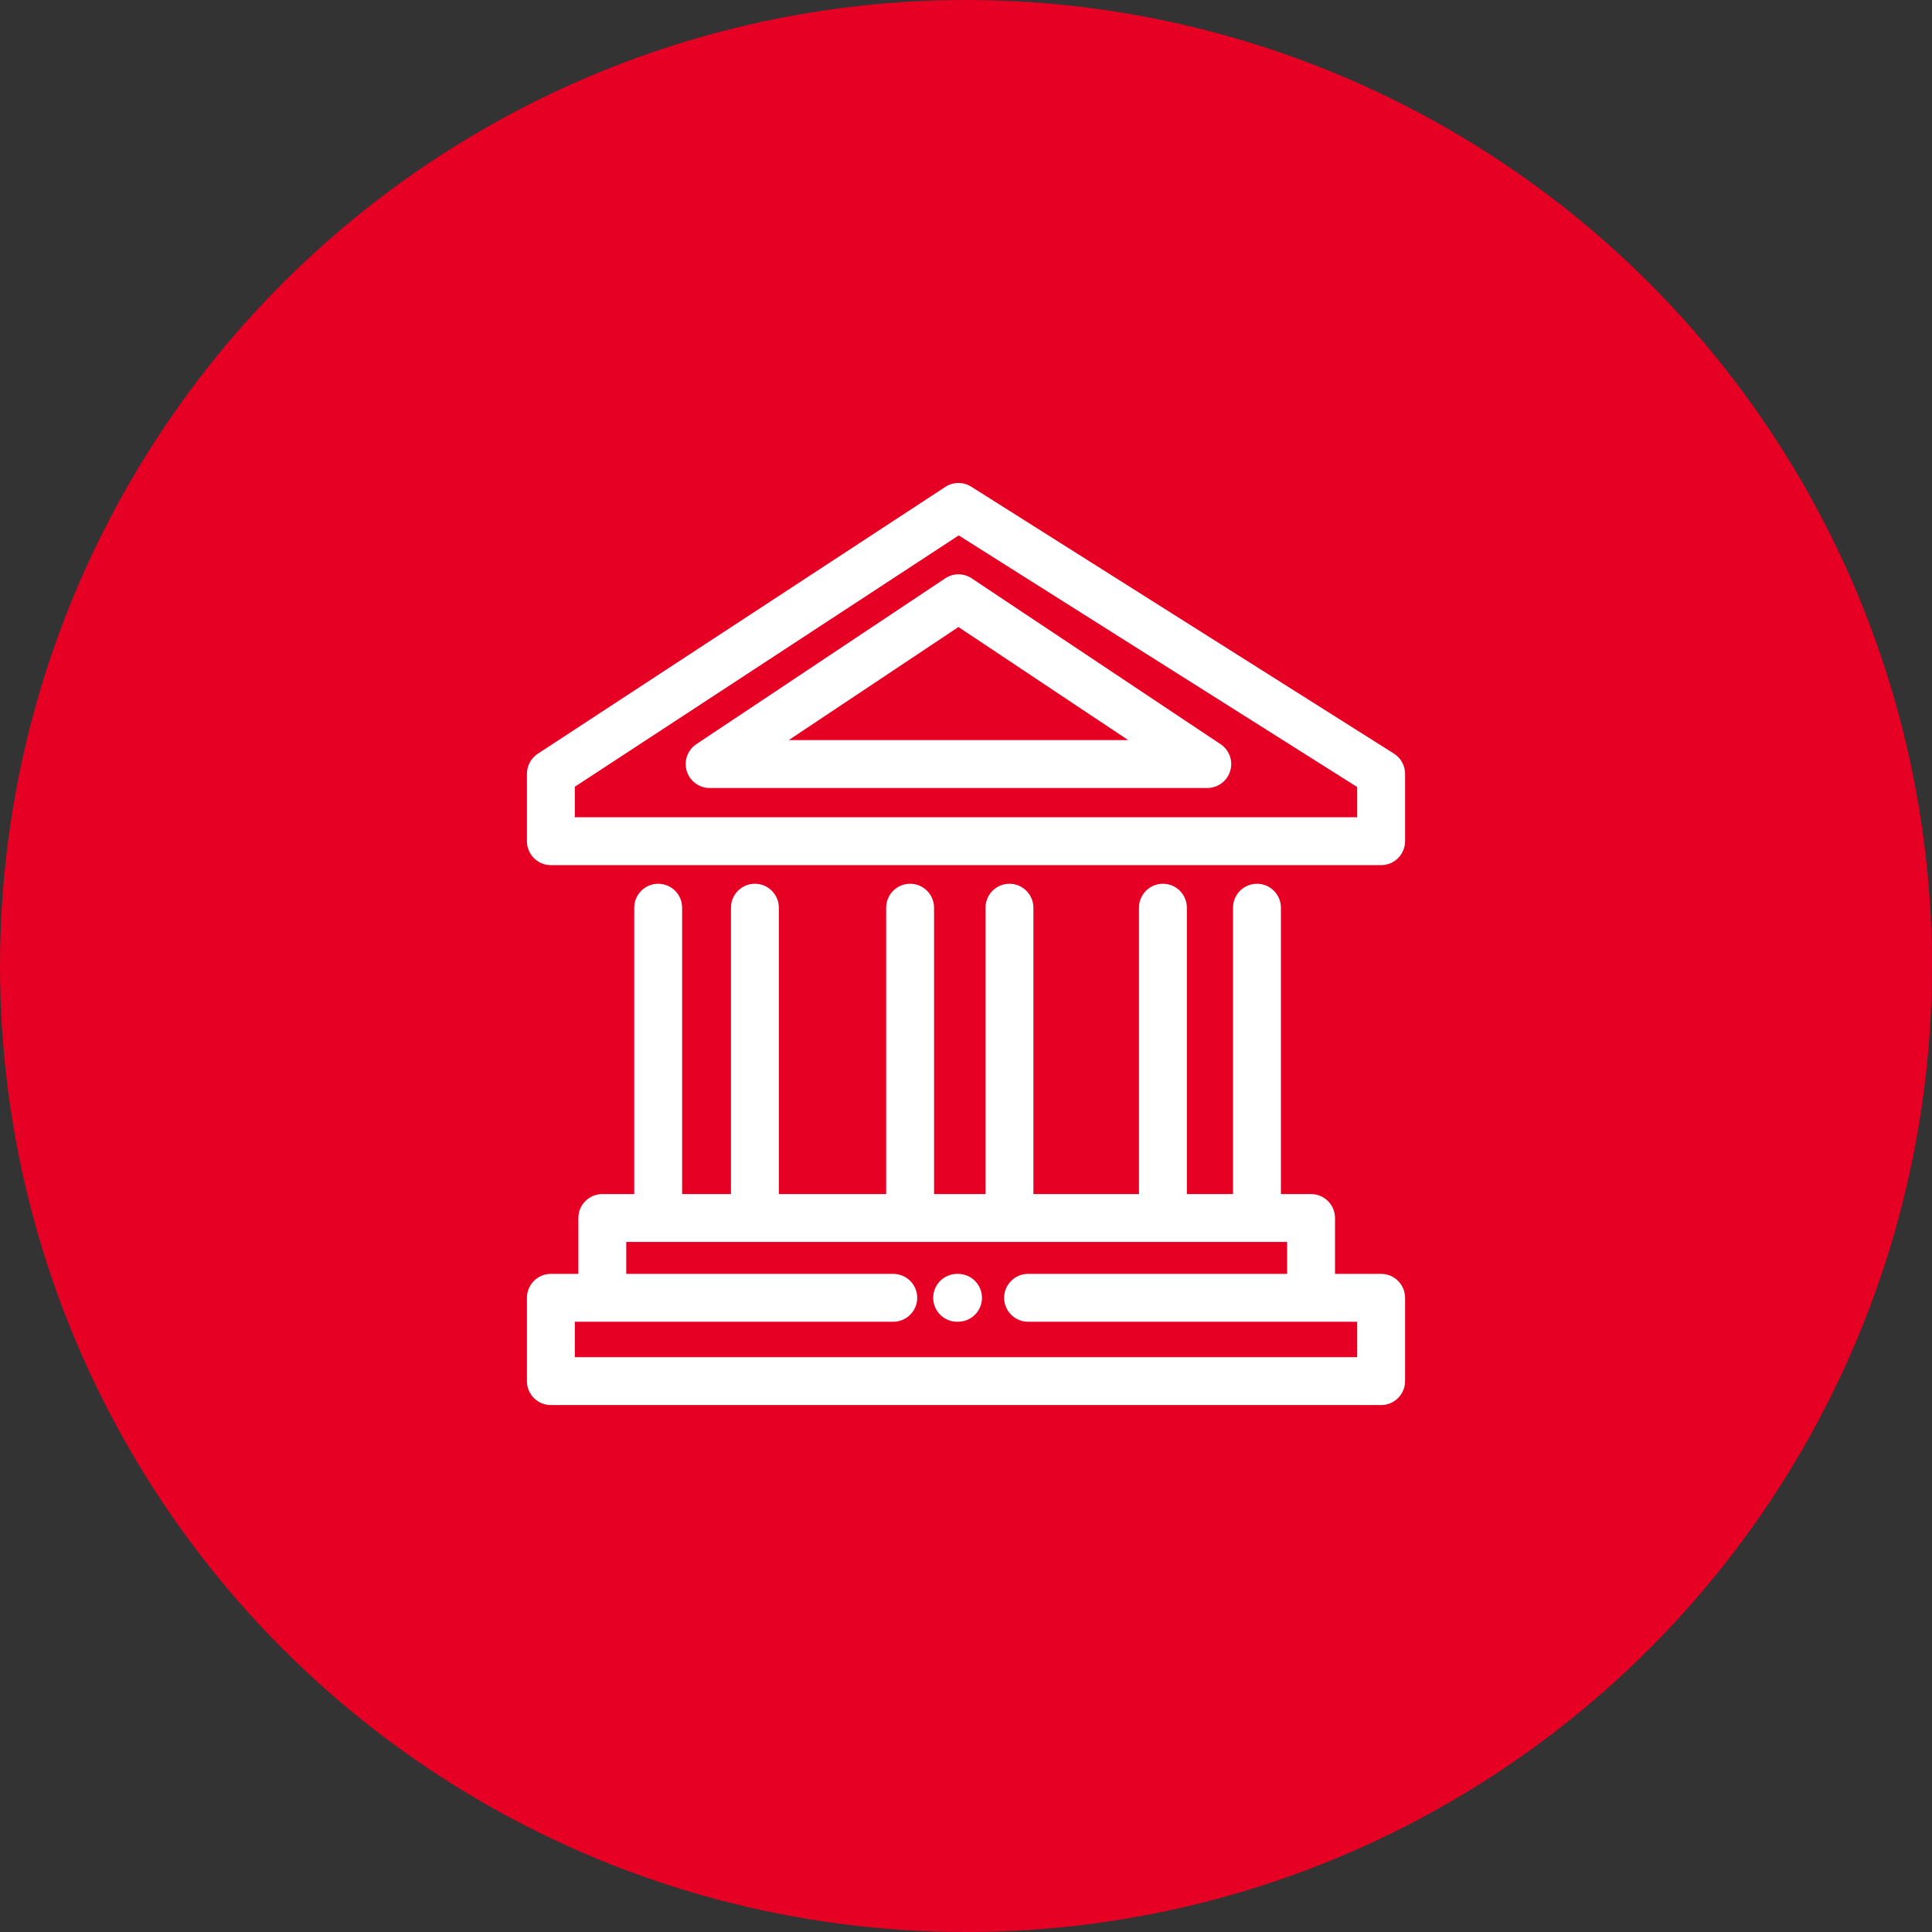
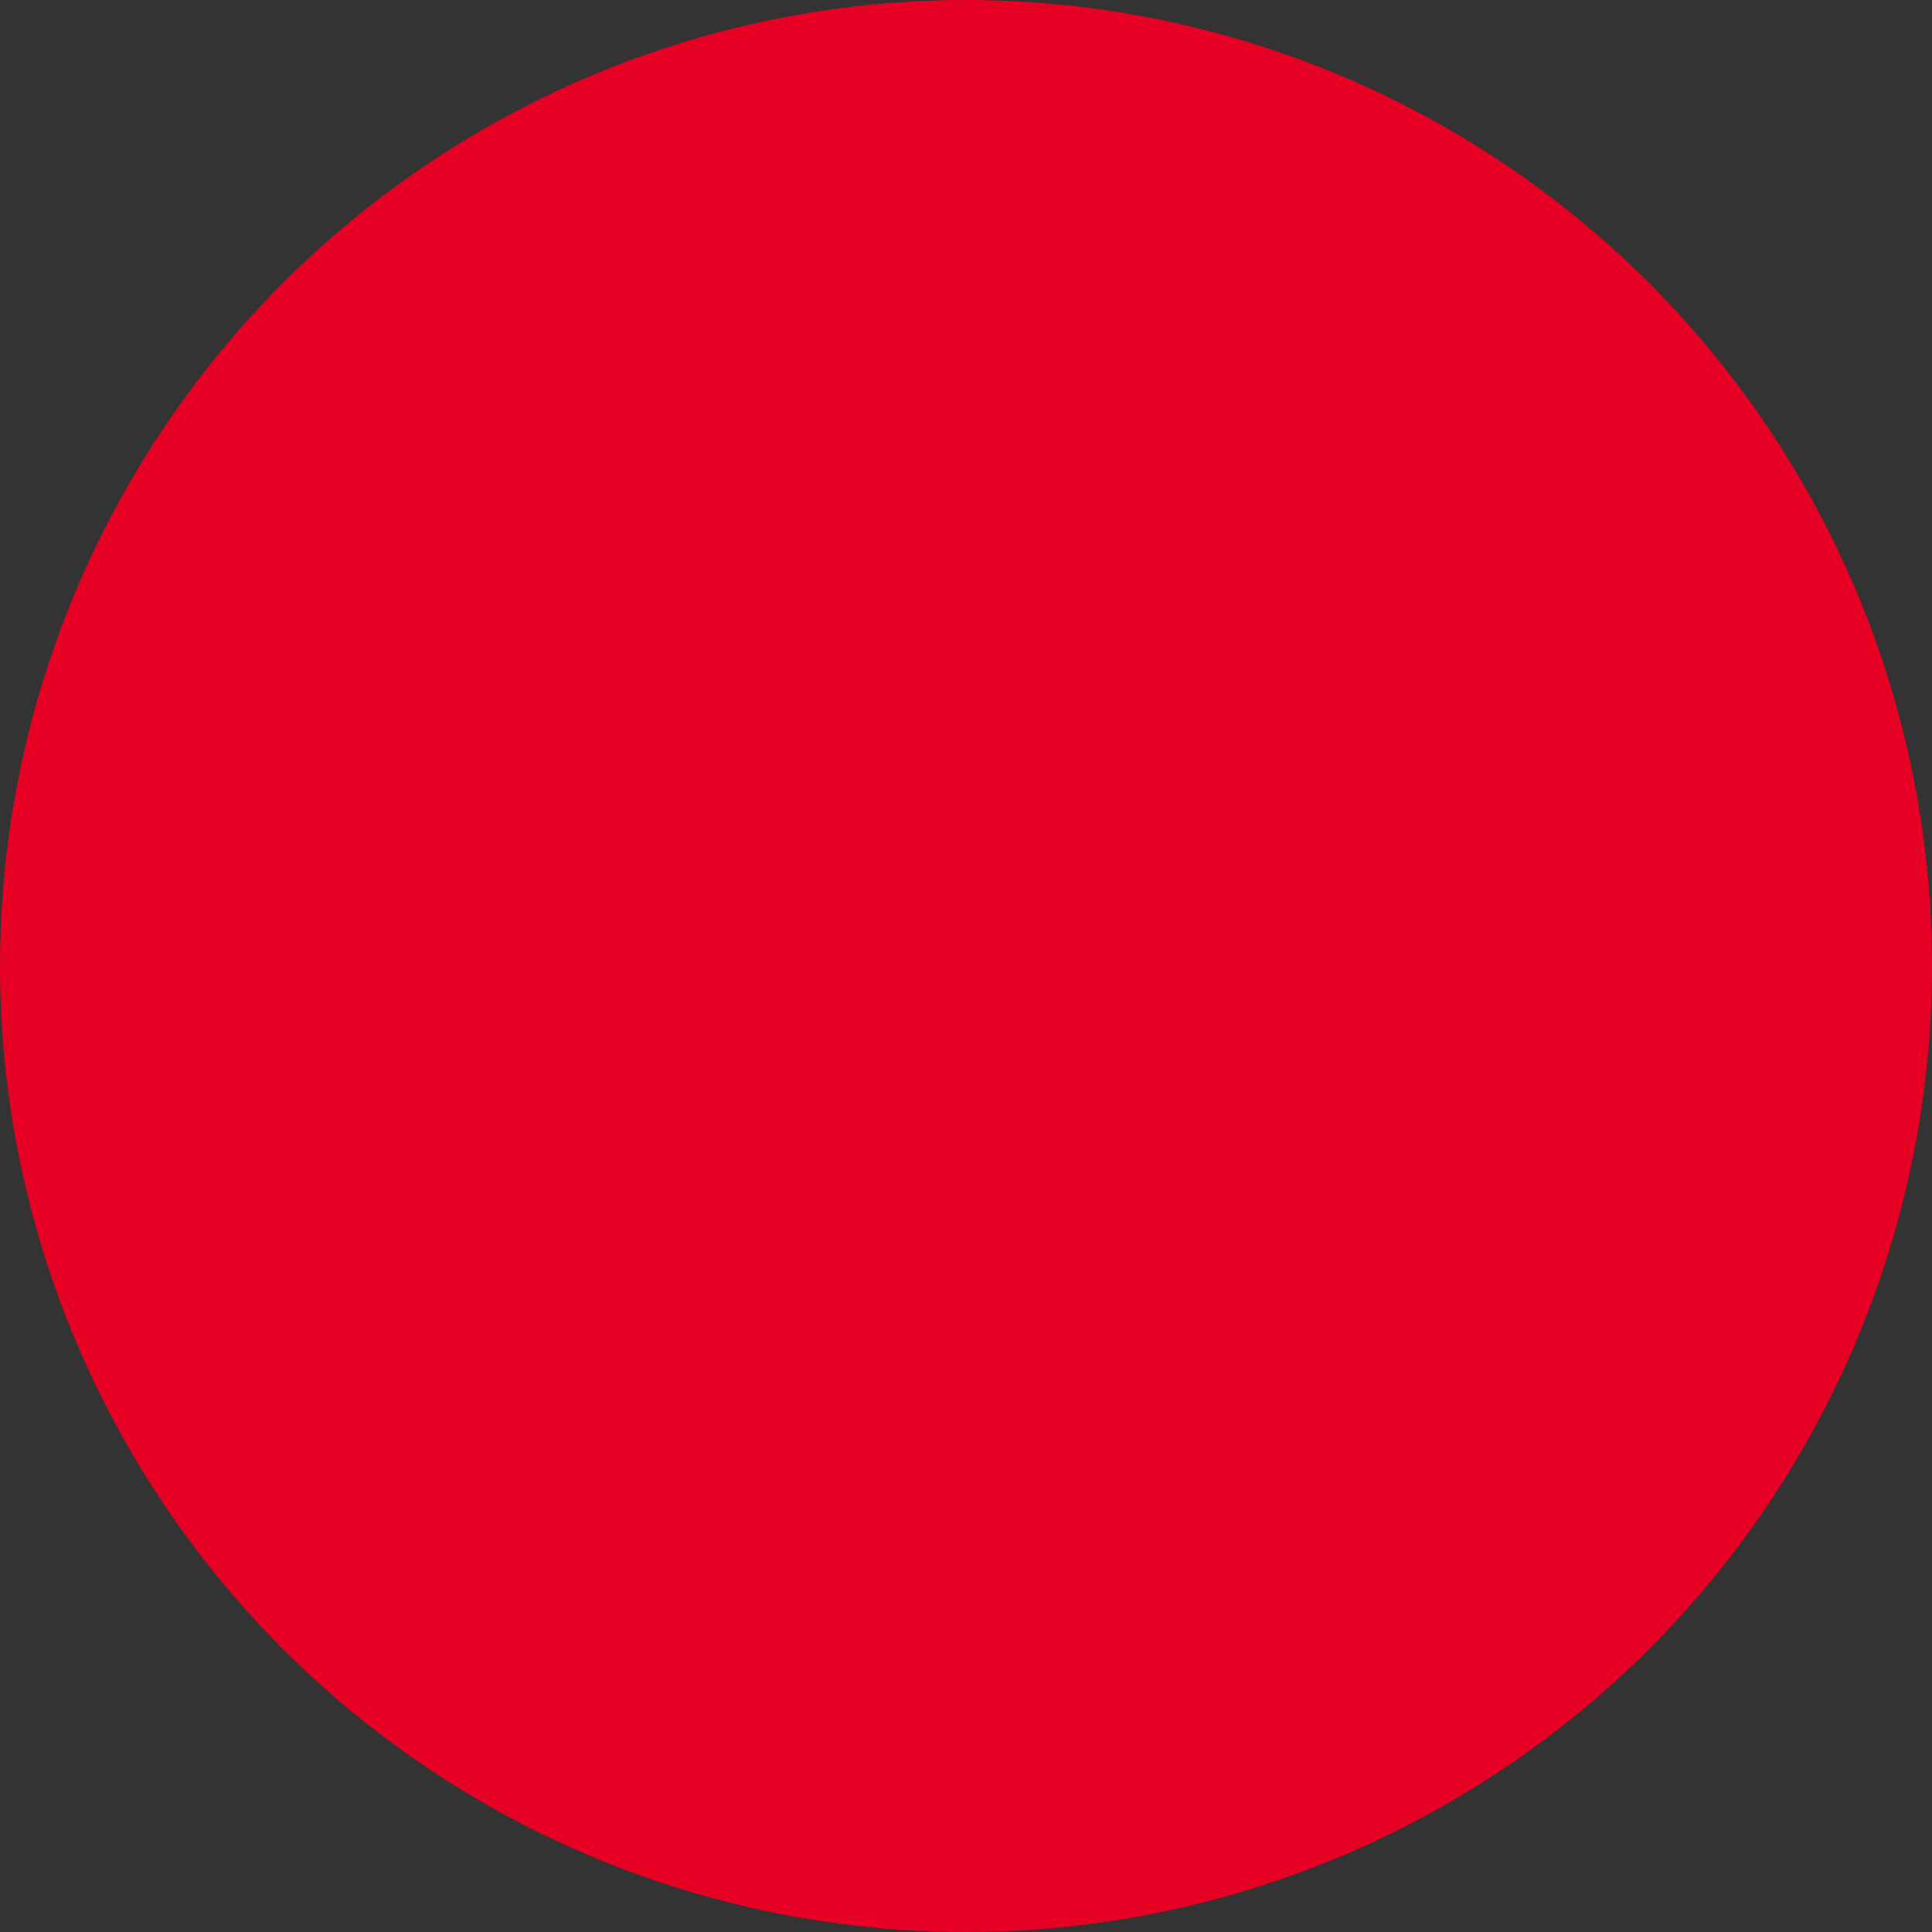
<svg xmlns="http://www.w3.org/2000/svg" width="53" height="53" viewBox="0 0 53 53" fill="none">
  <rect x="0" y="0" width="53" height="53" fill="#333333" stroke="none" />
  <circle cx="26.5" cy="26.5" r="26.5" fill="#E60023" />
-   <path fill-rule="evenodd" clip-rule="evenodd" d="M25.933 13.357C26.148 13.216 26.426 13.214 26.644 13.351L38.239 20.673C38.43 20.793 38.545 21.003 38.545 21.228V23.076C38.545 23.439 38.251 23.733 37.889 23.733H15.112C14.749 23.733 14.455 23.439 14.455 23.076V21.228C14.455 21.006 14.566 20.8 14.752 20.678L25.933 13.357ZM26.3 14.688L15.769 21.583V22.42H37.231V21.59L26.3 14.688ZM19.103 20.414L25.929 15.866C26.149 15.719 26.437 15.719 26.658 15.866L33.483 20.414C33.724 20.574 33.832 20.874 33.748 21.151C33.664 21.427 33.408 21.617 33.119 21.617H19.467C19.178 21.617 18.922 21.427 18.839 21.151C18.755 20.874 18.862 20.574 19.103 20.414ZM21.637 20.303H30.949L26.293 17.201L21.637 20.303ZM18.056 24.244C18.419 24.244 18.713 24.538 18.713 24.901V32.757H20.052V24.901C20.052 24.538 20.346 24.244 20.709 24.244C21.071 24.244 21.366 24.538 21.366 24.901V32.757H24.31V24.901C24.31 24.538 24.604 24.244 24.967 24.244C25.33 24.244 25.624 24.538 25.624 24.901V32.757H27.035V24.901C27.035 24.538 27.33 24.244 27.692 24.244C28.055 24.244 28.349 24.538 28.349 24.901V32.757H31.245V24.901C31.245 24.538 31.539 24.244 31.902 24.244C32.265 24.244 32.559 24.538 32.559 24.901V32.757H33.825V24.901C33.825 24.538 34.119 24.244 34.482 24.244C34.844 24.244 35.139 24.538 35.139 24.901V32.757H35.966C36.329 32.757 36.623 33.051 36.623 33.413V34.946H37.889C38.251 34.946 38.545 35.24 38.545 35.602V37.889C38.545 38.251 38.251 38.545 37.889 38.545H15.112C14.749 38.545 14.455 38.251 14.455 37.889V35.602C14.455 35.24 14.749 34.946 15.112 34.946H15.866V33.413C15.866 33.051 16.16 32.757 16.523 32.757H17.399V24.901C17.399 24.538 17.693 24.244 18.056 24.244ZM17.18 34.946H24.505C24.867 34.946 25.162 35.24 25.162 35.602C25.162 35.965 24.867 36.259 24.505 36.259H15.769V37.232H37.231V36.259H28.203C27.841 36.259 27.546 35.965 27.546 35.602C27.546 35.24 27.841 34.946 28.203 34.946H35.309V34.07H17.18V34.946ZM25.6 35.602C25.6 35.24 25.894 34.946 26.257 34.946H26.281C26.644 34.946 26.938 35.24 26.938 35.602C26.938 35.965 26.644 36.259 26.281 36.259H26.257C25.894 36.259 25.6 35.965 25.6 35.602Z" fill="white" />
</svg>